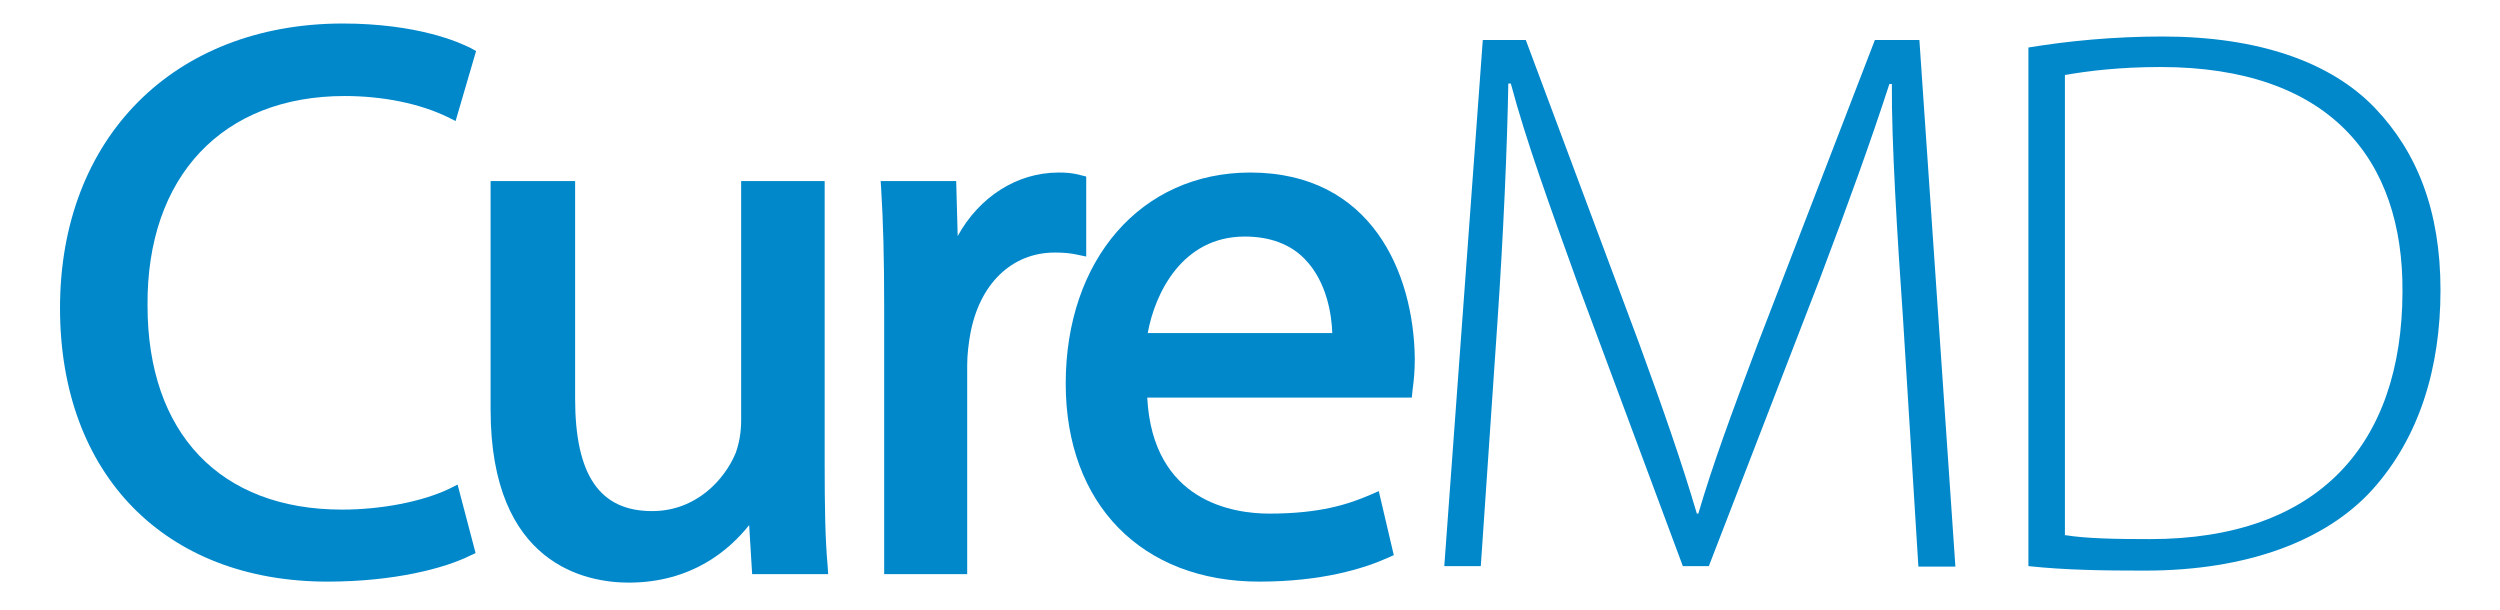
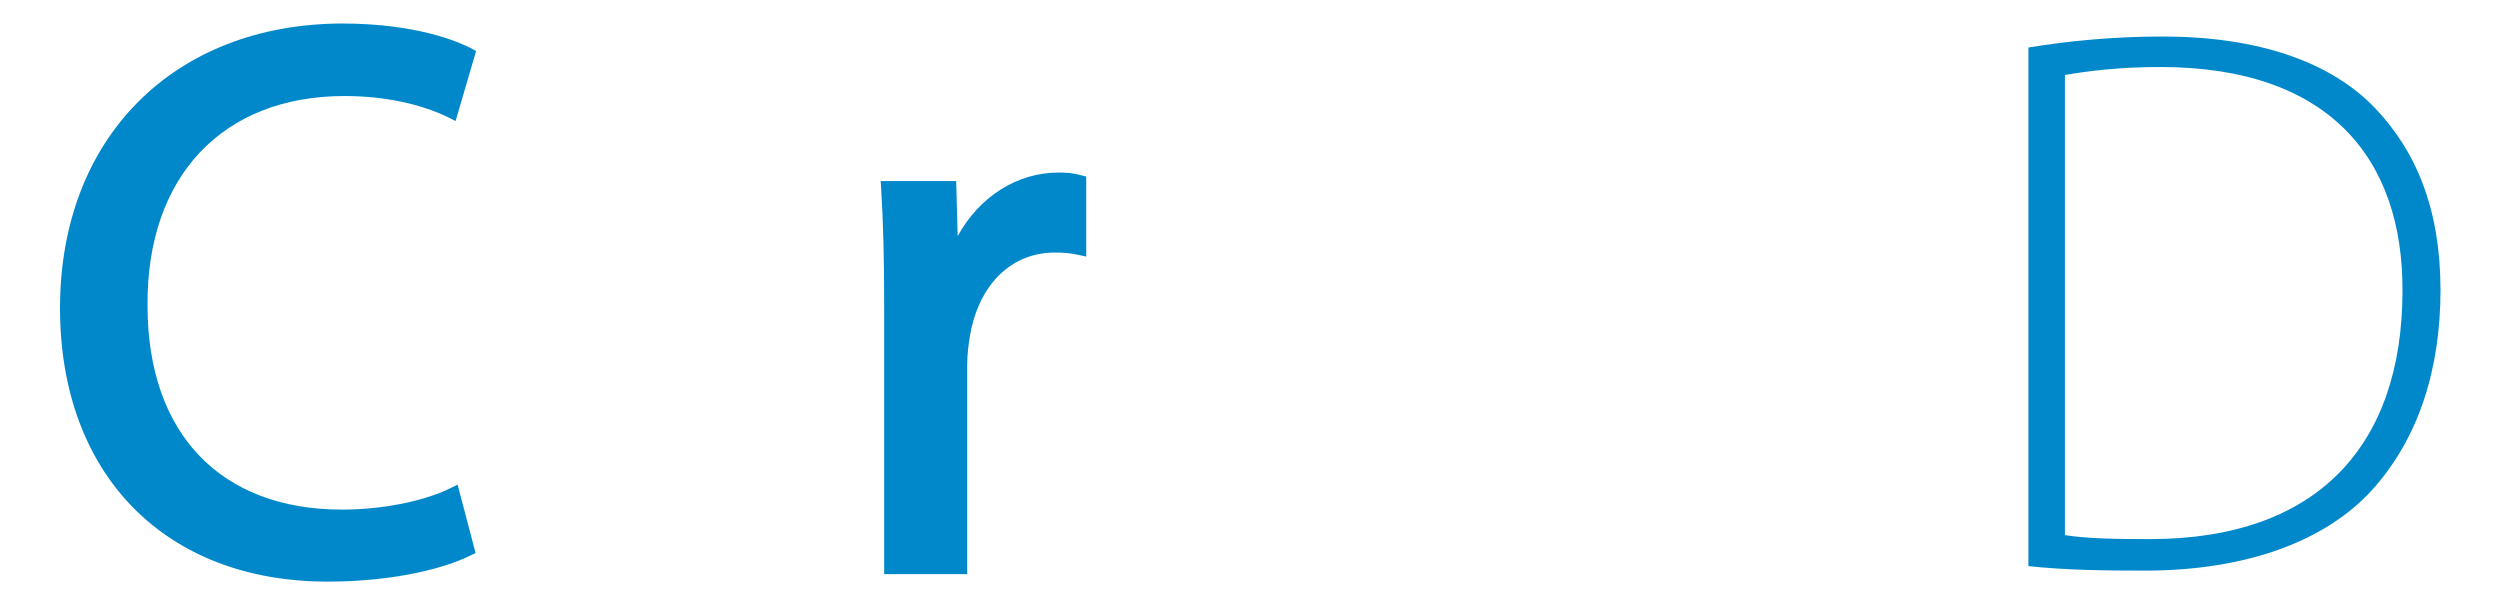
<svg xmlns="http://www.w3.org/2000/svg" version="1.1" id="Layer_1" x="0px" y="0px" viewBox="0 0 499.9 121.9" style="enable-background:new 0 0 499.9 121.9;" xml:space="preserve">
  <style type="text/css">
	.st0{fill:#0088CB;}
</style>
  <g>
-     <path class="st0" d="M374.9,8l-23.4,60.7c-5.3,14.1-9.1,24.4-11.9,34h-0.3c-3-10.2-6.7-20.8-11.6-34.2L305.1,8h-8.6l-7.7,105.2h7.3   l3.3-48.4c1.2-17.5,2-35.8,2.2-48.1h0.5c3.1,11.6,7.7,24.2,13.6,40.6l20.8,55.9h5.2L363.8,56c5.9-15.6,10.3-27.8,14-39.2h0.5   c-0.1,11.4,1.1,30.8,2.2,46.5l3.1,50h7.4L383.8,8H374.9z" />
    <path class="st0" d="M432.4,7.3c-9.8,0-18.9,0.9-26.8,2.2v103.7c7.5,0.8,15.1,0.9,23.3,0.9c20.3,0,36.1-5.9,45.4-16.1   c9.5-10.5,13.7-24.5,13.7-40c0-15.9-4.7-27.6-13.1-36.4C466.1,12.4,451.6,7.3,432.4,7.3z M429.9,107.8c-6.6,0-12.7-0.1-17-0.8V15   c4.5-0.8,10.9-1.6,19.1-1.6c33.7,0,48.6,18.3,48.4,45C480.3,88.9,463.6,107.8,429.9,107.8z" />
    <path class="st0" d="M68.9,19.2c7.7,0,15,1.5,20.6,4.2l1.6,0.8l4.1-14l-1.1-0.6c-2.2-1.1-10.5-4.9-25.7-4.9   C34.7,4.8,12,27.6,12,61.6c0,33.3,21,54.7,53.5,54.7c13.4,0,23.5-2.7,28.5-5.2l1.1-0.5l-3.6-13.7l-1.6,0.8   c-5.4,2.6-13.6,4.2-21.5,4.2c-24.4,0-38.9-15.3-38.9-40.8C29.3,35.3,44.5,19.2,68.9,19.2z" />
-     <path class="st0" d="M164.9,92.7V36.2h-16.7v47.9c0,2.3-0.4,4.6-1.1,6.5c-2.2,5.3-7.9,11.6-16.7,11.6c-10.5,0-15.4-7.2-15.4-22.5   V36.2H98.1v45.7c0,31.2,19.3,34.6,27.6,34.6c12.7,0,20.2-6.6,24.1-11.5l0.6,9.8h15.2l-0.1-1.6C165,107.8,164.9,101.3,164.9,92.7z" />
    <path class="st0" d="M217.2,51.3v-16L216,35c-1.5-0.4-2.7-0.5-4.3-0.5c-8.4,0-15.9,4.9-20.2,12.7l-0.3-11h-15.1l0.1,1.6   c0.4,6.5,0.6,13.7,0.6,23.5v53.5h16.6V73c0-2.2,0.3-4.4,0.6-6.1c1.8-10.1,8.3-16.4,16.9-16.4c1.7,0,3,0.1,4.4,0.4L217.2,51.3z" />
-     <path class="st0" d="M250,34.5c-21.8,0-36.9,17.4-36.9,42.2c0,24.1,15.2,39.6,38.7,39.6c12.5,0,20.9-2.6,25.8-4.8l1.1-0.5l-3-12.8   l-1.6,0.7c-4.6,2-10.3,3.8-20.3,3.8c-7.1,0-23.3-2.3-24.4-23.2h52.9l0.2-1.9c0.2-1.4,0.4-3.4,0.4-5.9   C282.7,54.5,274.2,34.5,250,34.5z M248.9,47.3c5,0,9.1,1.5,12,4.5c4.5,4.6,5.4,11.4,5.5,14.8h-36.9   C230.9,58.8,236.3,47.3,248.9,47.3z" />
  </g>
</svg>